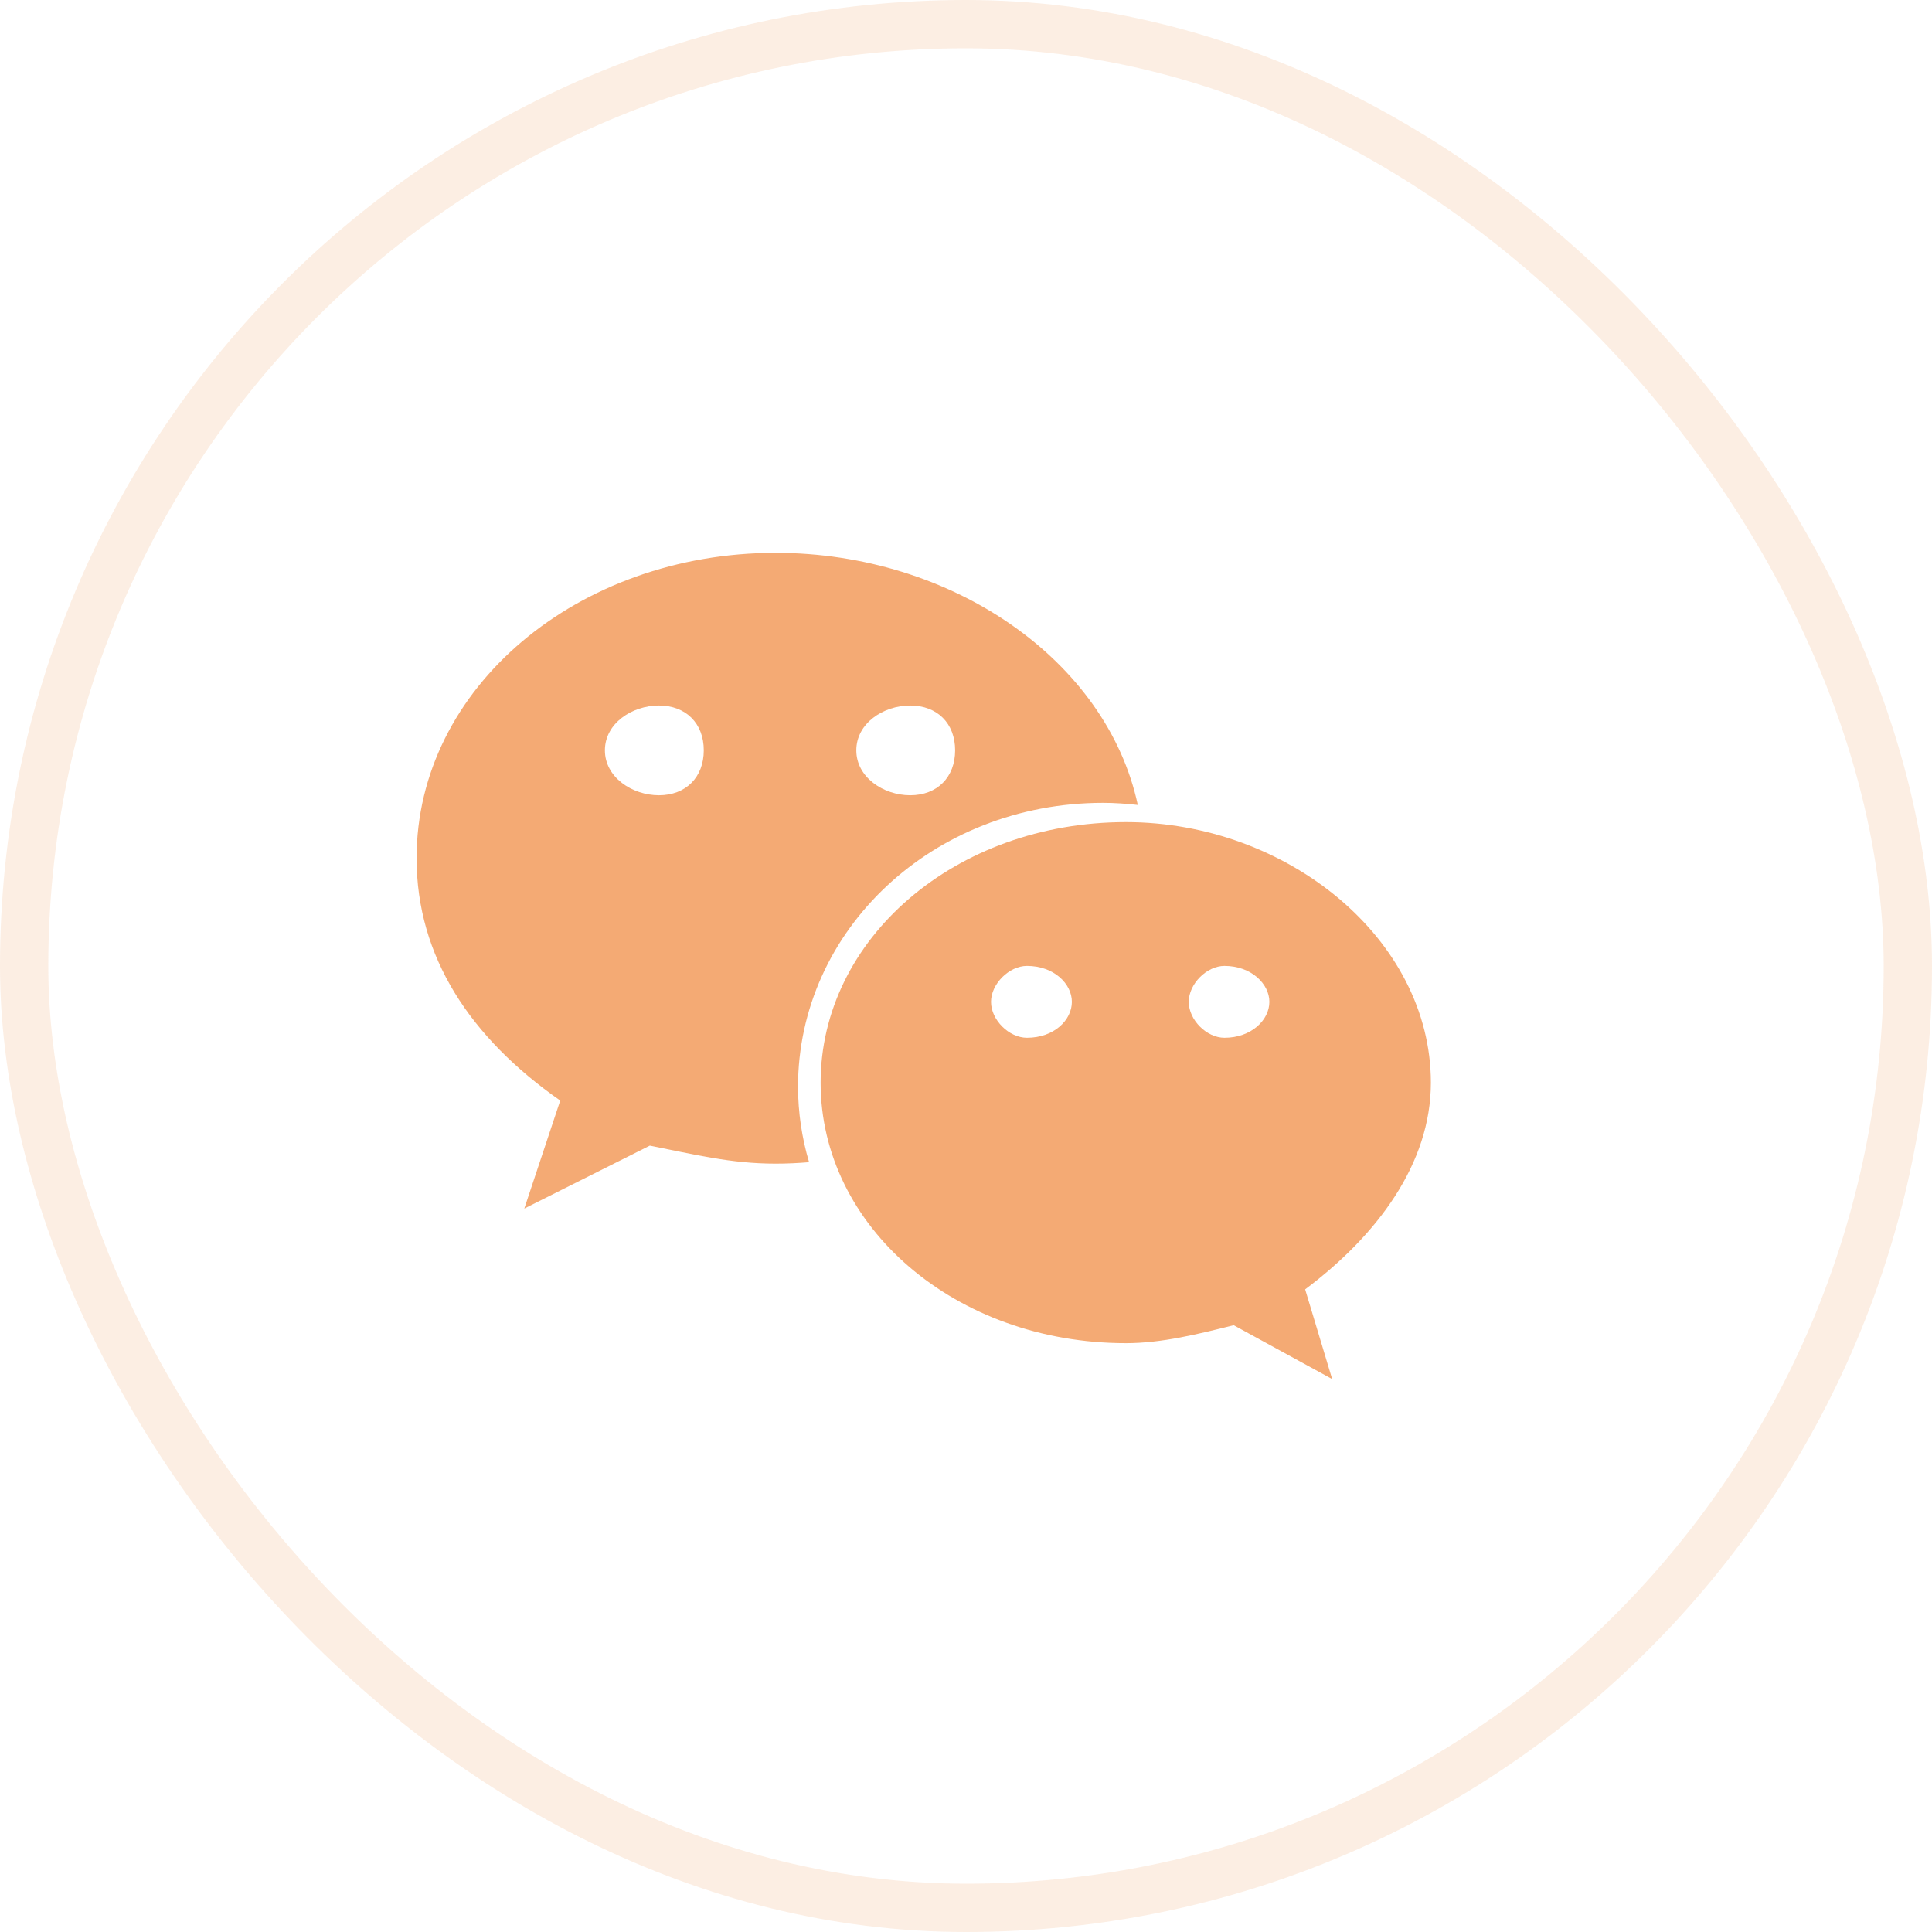
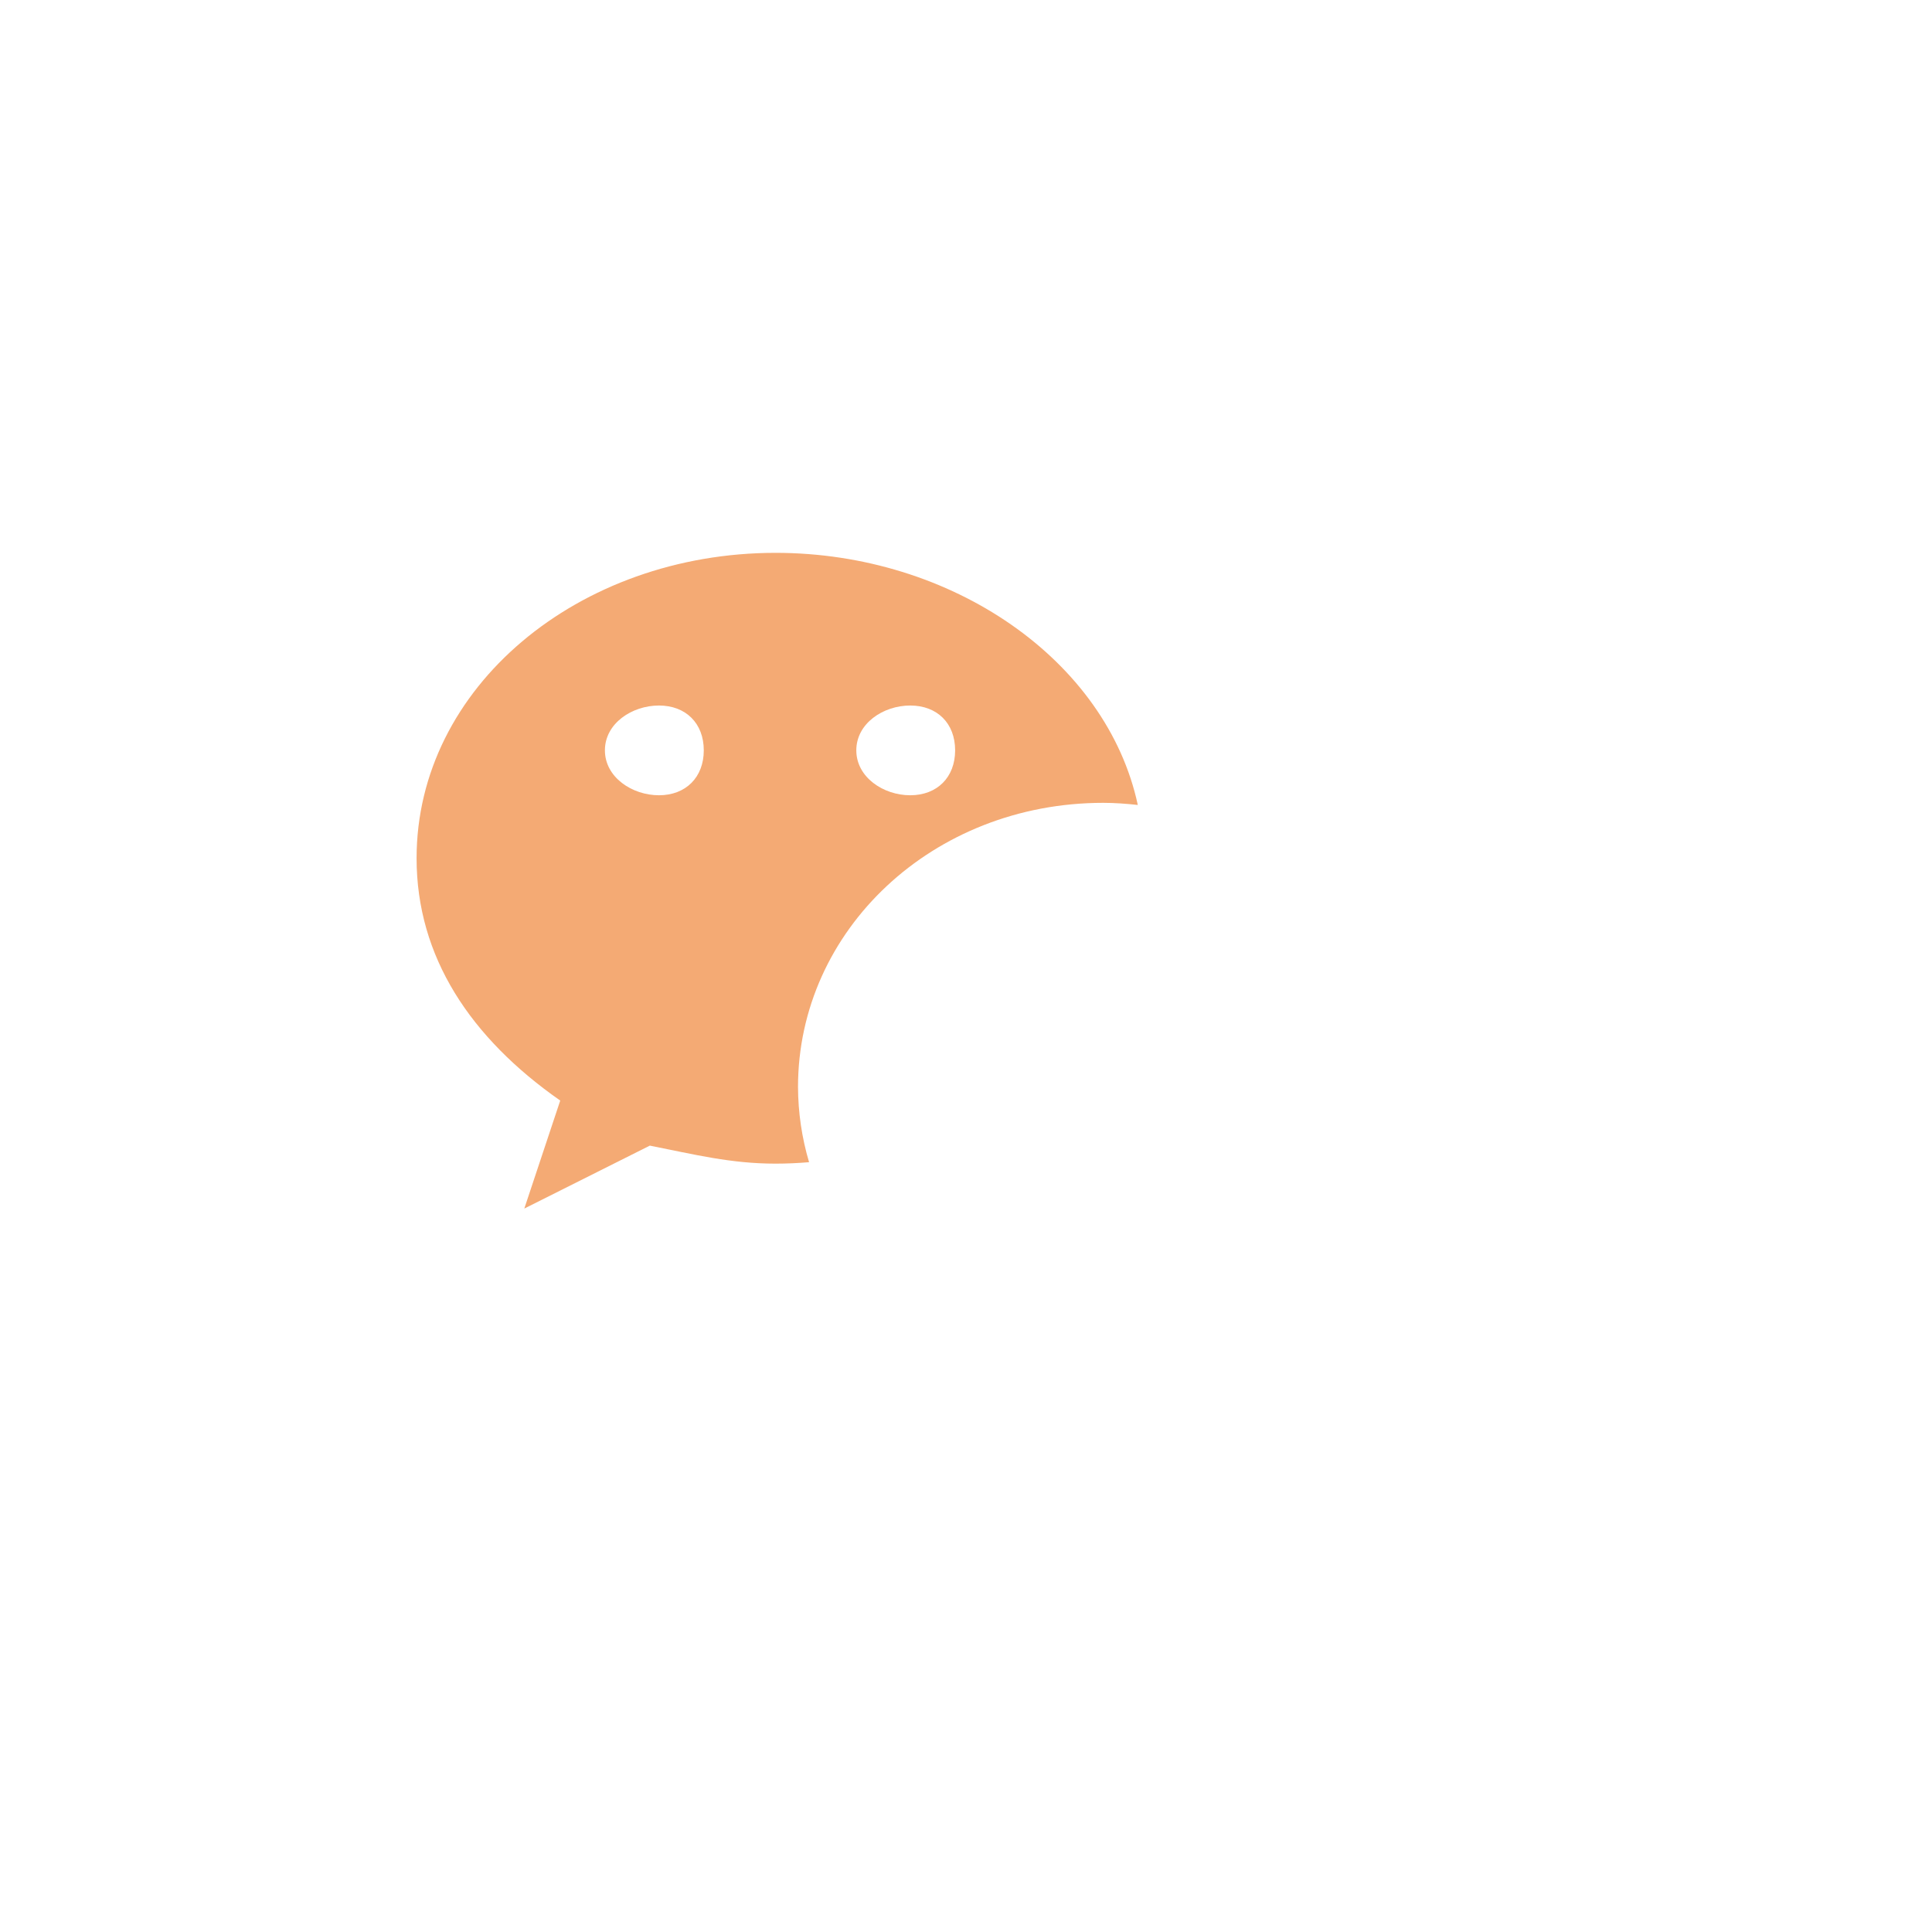
<svg xmlns="http://www.w3.org/2000/svg" width="40" height="40" viewBox="0 0 40 40" fill="none">
-   <rect x="0.5" y="0.5" width="39" height="39" rx="19.5" stroke="#F4AA74" stroke-opacity="0.2" />
  <path d="M22.841 16.622C23.082 16.622 23.321 16.64 23.557 16.666C22.914 13.671 19.712 11.446 16.057 11.446C11.972 11.447 8.625 14.232 8.625 17.769C8.625 19.81 9.739 21.486 11.599 22.786L10.855 25.022L13.454 23.719C14.383 23.903 15.13 24.092 16.057 24.092C16.291 24.092 16.522 24.081 16.751 24.062C16.601 23.557 16.524 23.032 16.522 22.505C16.522 19.258 19.311 16.622 22.841 16.622ZM18.845 14.607C19.405 14.607 19.775 14.976 19.775 15.535C19.775 16.091 19.405 16.465 18.845 16.465C18.288 16.465 17.729 16.091 17.729 15.535C17.729 14.976 18.288 14.607 18.845 14.607ZM13.643 16.465C13.086 16.465 12.524 16.091 12.524 15.535C12.524 14.976 13.086 14.607 13.643 14.607C14.2 14.607 14.571 14.976 14.571 15.535C14.571 16.092 14.2 16.465 13.643 16.465Z" fill="#F4AA74" />
-   <path d="M29.625 22.416C29.625 19.444 26.652 17.021 23.312 17.021C19.775 17.021 16.99 19.444 16.99 22.416C16.99 25.393 19.775 27.809 23.312 27.809C24.052 27.809 24.799 27.623 25.542 27.437L27.581 28.552L27.022 26.695C28.513 25.576 29.625 24.092 29.625 22.416ZM21.262 21.486C20.892 21.486 20.518 21.118 20.518 20.742C20.518 20.371 20.892 19.998 21.262 19.998C21.824 19.998 22.192 20.371 22.192 20.742C22.192 21.118 21.824 21.486 21.262 21.486ZM25.351 21.486C24.983 21.486 24.612 21.118 24.612 20.742C24.612 20.371 24.983 19.998 25.351 19.998C25.907 19.998 26.281 20.371 26.281 20.742C26.281 21.118 25.907 21.486 25.351 21.486Z" fill="#F4AA74" />
</svg>